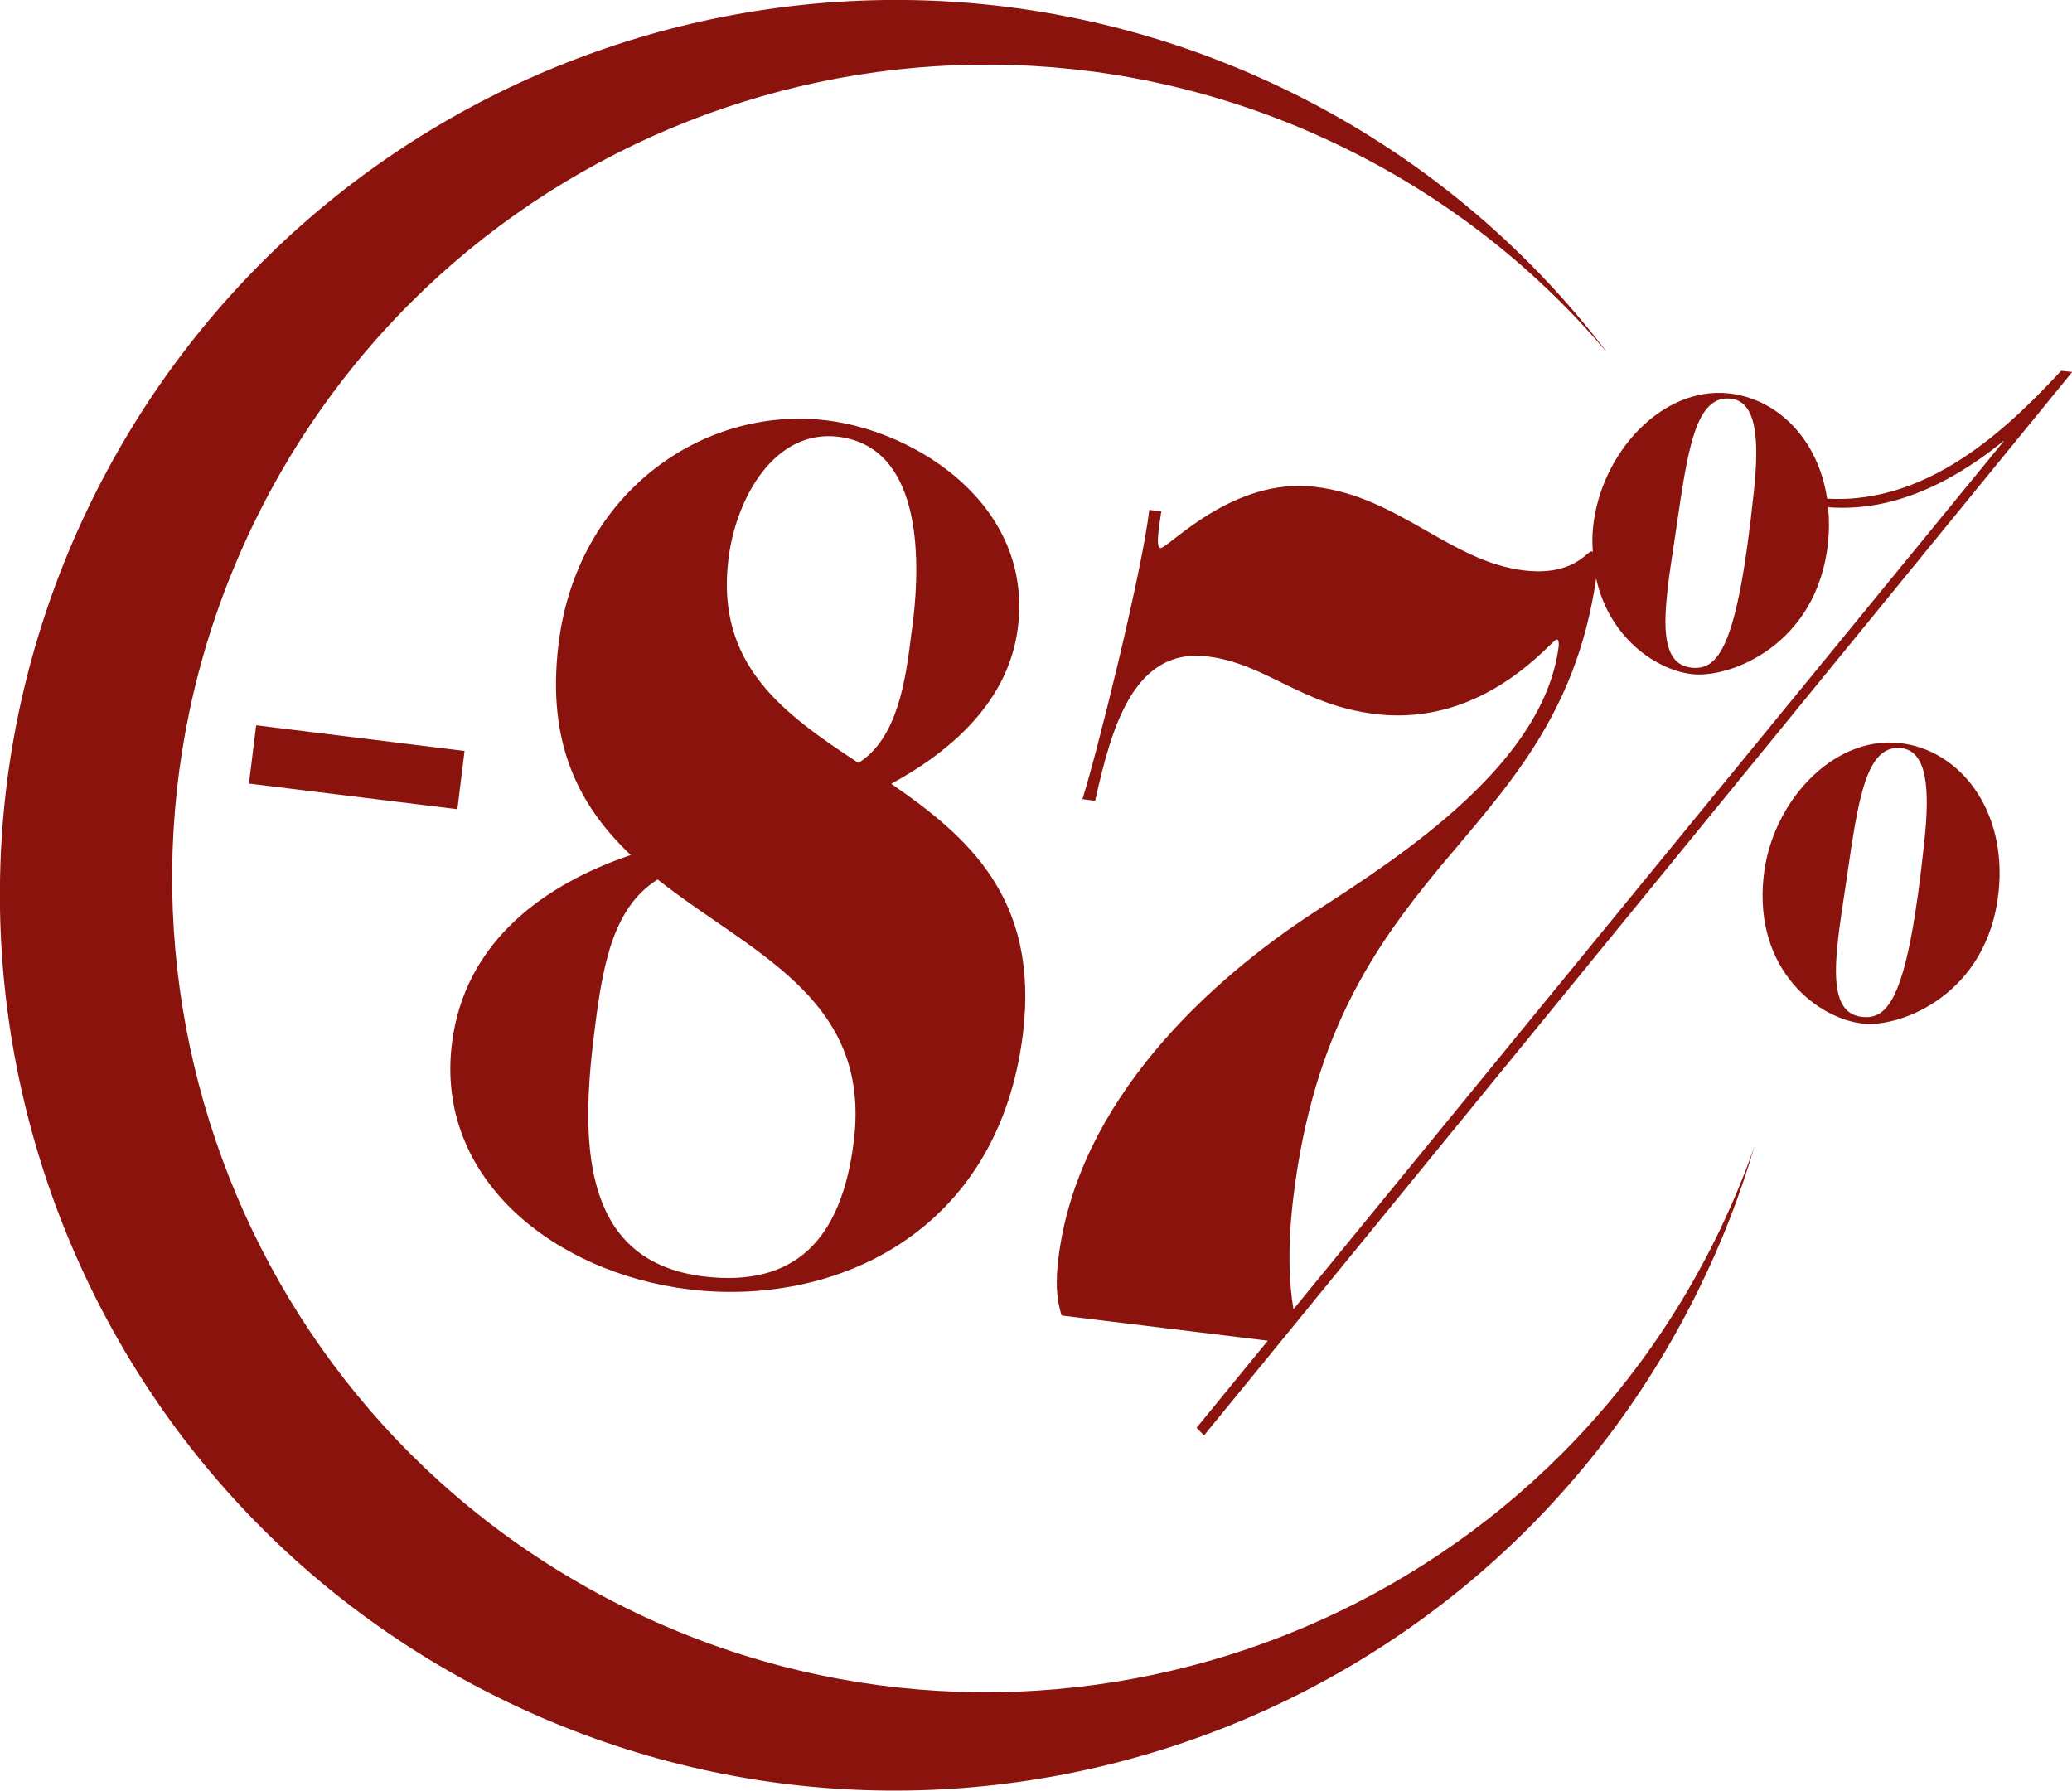
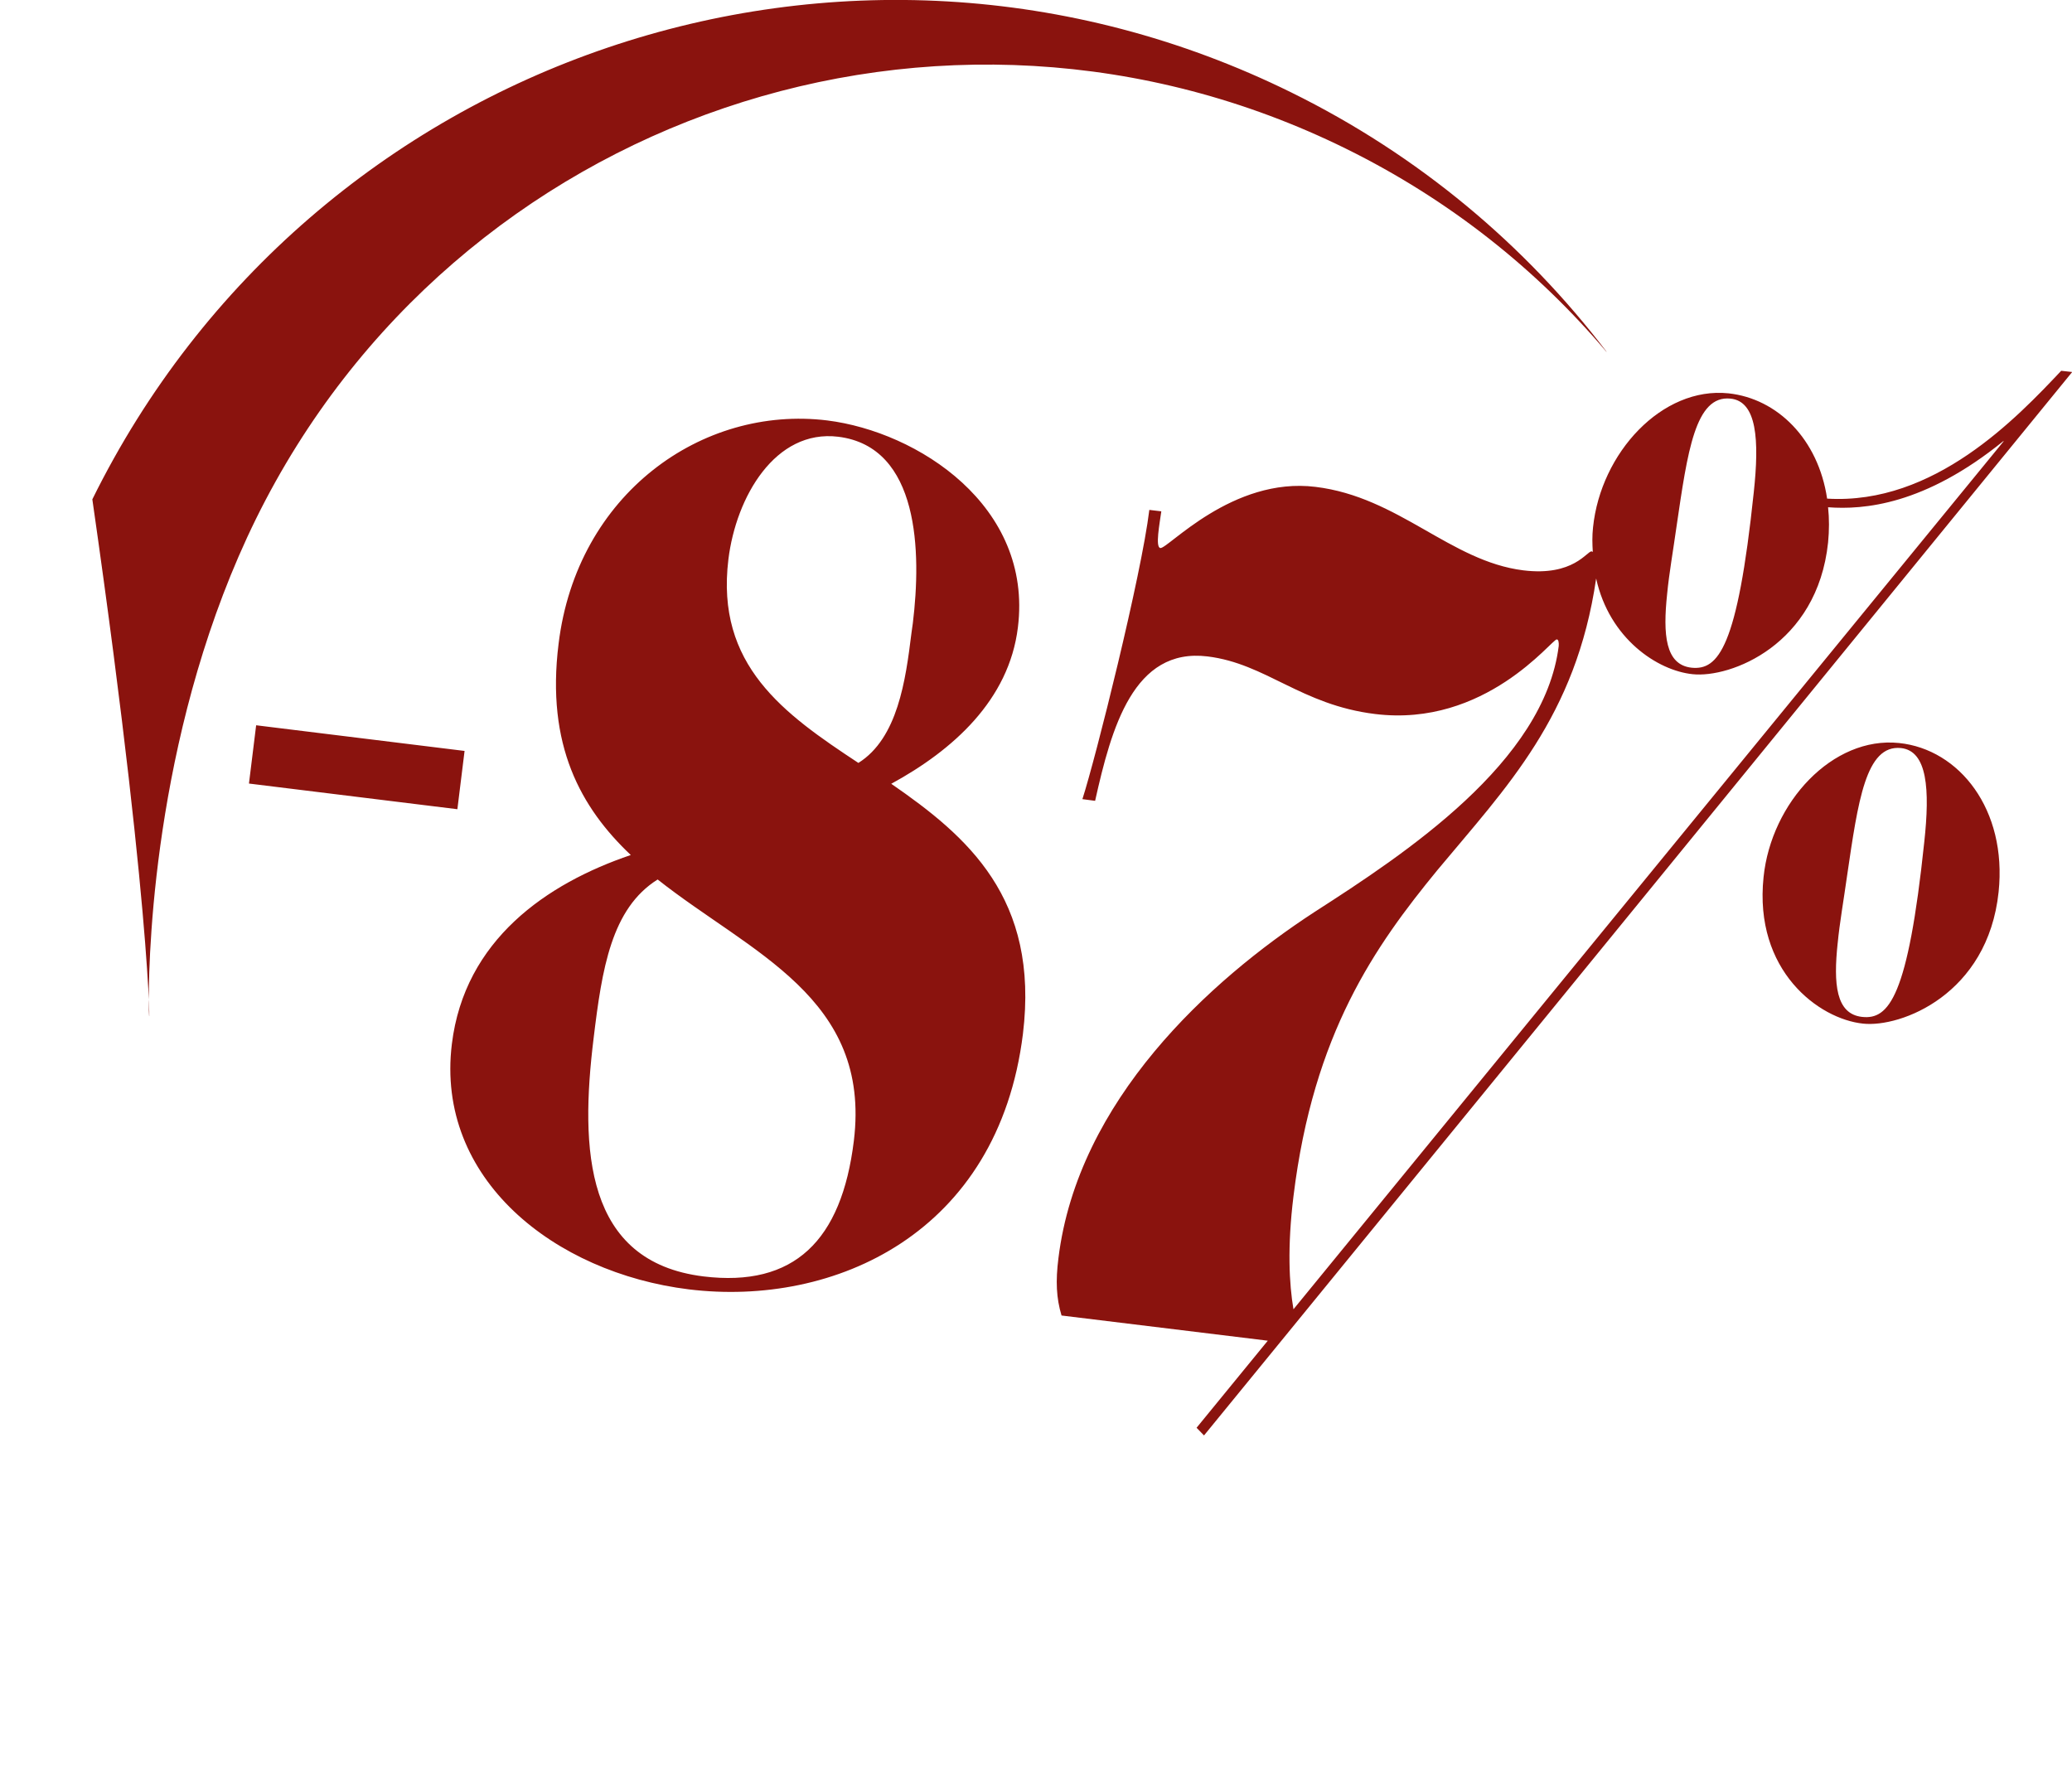
<svg xmlns="http://www.w3.org/2000/svg" id="Ebene_2" data-name="Ebene 2" viewBox="0 0 86.39 74.66">
  <defs>
    <style>
      .cls-1 {
        fill: #8a130e;
      }
    </style>
  </defs>
  <g id="Ebene_1-2" data-name="Ebene 1">
-     <path class="cls-1" d="M86.39,15.51l-.45-.05c-1.84,1.95-5.29,5.6-9.76,5.33-.37-2.48-2.07-4.17-4.11-4.39-2.77-.29-5.33,2.48-5.65,5.59-.04,.36-.03,.69-.01,1.02-.02,0-.03-.02-.05-.02-.19-.02-.75,1.05-2.85,.79-3.04-.38-5.19-3.06-8.66-3.48-3.47-.43-6.16,2.59-6.47,2.55-.22-.03-.03-1.02,.04-1.53l-.5-.06c-.33,2.73-2.24,10.36-2.79,12.06l.53,.07c.68-3.04,1.6-6.4,4.69-6.02,2.44,.3,3.89,2.02,6.98,2.4,4.61,.57,7.39-3.14,7.58-3.11,.07,0,.09,.14,.08,.27-.6,4.85-6.41,8.67-10.19,11.1-4.37,2.85-9.86,7.85-10.67,14.43-.12,.95-.09,1.66,.13,2.39l8.6,1.05-.14,.17-2.83,3.46,.31,.32,3.17-3.88,11.18-13.69,21.84-26.76h0Zm-13.27,5.03c-.68,6.48-1.48,7.41-2.59,7.3-1.1-.12-1.2-1.38-1.02-3.08,.08-.84,.25-1.8,.39-2.8,.46-3.13,.78-5.49,2.25-5.34,1.1,.11,1.21,1.71,.97,3.92h0Zm10.42-2.14l-18.83,23.01-10.78,13.18c-.18-1.05-.26-2.6,0-4.71,.83-6.8,3.41-10.44,6-13.6,2.88-3.46,5.78-6.4,6.62-12.16,.55,2.51,2.56,3.84,4.02,3.99,1.57,.17,5.2-1.21,5.65-5.49,.05-.51,.05-1,0-1.47,1.48,.11,4.02-.09,7.31-2.76h0ZM10.38,32.67l8.69,1.07,.3-2.43-8.69-1.07-.3,2.43h0Zm26.78,.01c2.57-1.4,4.91-3.49,5.28-6.52,.63-5.07-4.18-8.16-7.95-8.63-5.22-.64-10.44,3.07-11.2,9.31-.53,4.24,.93,6.84,3.01,8.81-3.51,1.19-6.93,3.54-7.46,7.88-.69,5.63,4.28,9.54,9.88,10.23,6.07,.74,12.9-2.33,13.93-10.65,.69-5.67-2.32-8.24-5.49-10.43h0Zm-9.74,3.99c3.88,3.07,8.91,4.92,8.18,10.9-.51,4.16-2.49,6.11-6.27,5.65-4.95-.61-5.15-5.29-4.58-9.93,.35-2.9,.74-5.41,2.67-6.62h0Zm8.37-4.86c-3.11-2.05-5.96-4.07-5.42-8.49,.32-2.6,1.95-5.43,4.58-5.11,3.39,.42,3.47,4.82,3.11,7.77-.02,.13-.04,.3-.06,.43-.24,1.95-.57,4.37-2.21,5.4h0Zm31.19-17.15c-3.38-4.43-7.81-8.18-13.15-10.81C35.34-5.26,12.97,2.34,3.85,20.82c-9.11,18.49-1.52,40.86,16.97,49.98,18.48,9.12,40.86,1.52,49.97-16.97,.98-1.97,1.76-3.99,2.36-6.03-.45,1.29-.99,2.57-1.61,3.83-8.29,16.81-28.63,23.71-45.43,15.42C9.3,58.77,2.4,38.43,10.68,21.62,18.97,4.82,39.31-2.09,56.12,6.2c4.3,2.12,7.95,5.03,10.86,8.47h0Zm6.55,21.91c-.41,3.91,2.31,5.92,4.15,6.11,1.57,.17,5.2-1.21,5.65-5.49,.36-3.44-1.64-5.95-4.15-6.21-2.77-.29-5.33,2.48-5.65,5.59h0Zm3.09,2.76c.08-.84,.25-1.8,.39-2.8,.46-3.13,.78-5.49,2.25-5.34,1.1,.12,1.21,1.72,.97,3.92-.68,6.48-1.48,7.41-2.59,7.29-1.1-.12-1.2-1.38-1.02-3.08h0Z" />
+     <path class="cls-1" d="M86.39,15.51l-.45-.05c-1.84,1.95-5.29,5.6-9.76,5.33-.37-2.48-2.07-4.17-4.11-4.39-2.77-.29-5.33,2.48-5.65,5.59-.04,.36-.03,.69-.01,1.02-.02,0-.03-.02-.05-.02-.19-.02-.75,1.05-2.85,.79-3.04-.38-5.19-3.06-8.66-3.48-3.47-.43-6.16,2.59-6.47,2.55-.22-.03-.03-1.02,.04-1.53l-.5-.06c-.33,2.73-2.24,10.36-2.79,12.06l.53,.07c.68-3.04,1.6-6.4,4.69-6.02,2.44,.3,3.89,2.02,6.98,2.4,4.61,.57,7.39-3.14,7.58-3.11,.07,0,.09,.14,.08,.27-.6,4.85-6.41,8.67-10.19,11.1-4.37,2.85-9.86,7.85-10.67,14.43-.12,.95-.09,1.66,.13,2.39l8.6,1.05-.14,.17-2.83,3.46,.31,.32,3.17-3.88,11.18-13.69,21.84-26.76h0Zm-13.27,5.03c-.68,6.48-1.48,7.41-2.59,7.3-1.1-.12-1.2-1.38-1.02-3.08,.08-.84,.25-1.8,.39-2.8,.46-3.13,.78-5.49,2.25-5.34,1.1,.11,1.21,1.71,.97,3.92h0Zm10.42-2.14l-18.83,23.01-10.78,13.18c-.18-1.05-.26-2.6,0-4.71,.83-6.8,3.41-10.44,6-13.6,2.88-3.46,5.78-6.4,6.62-12.16,.55,2.51,2.56,3.84,4.02,3.99,1.57,.17,5.2-1.21,5.65-5.49,.05-.51,.05-1,0-1.47,1.48,.11,4.02-.09,7.31-2.76h0ZM10.38,32.67l8.69,1.07,.3-2.43-8.69-1.07-.3,2.43h0Zm26.78,.01c2.57-1.4,4.91-3.49,5.28-6.52,.63-5.07-4.18-8.16-7.95-8.63-5.22-.64-10.44,3.07-11.2,9.31-.53,4.24,.93,6.84,3.01,8.81-3.51,1.19-6.93,3.54-7.46,7.88-.69,5.63,4.28,9.54,9.88,10.23,6.07,.74,12.9-2.33,13.93-10.65,.69-5.67-2.32-8.24-5.49-10.43h0Zm-9.74,3.99c3.88,3.07,8.91,4.92,8.18,10.9-.51,4.16-2.49,6.11-6.27,5.65-4.95-.61-5.15-5.29-4.58-9.93,.35-2.9,.74-5.41,2.67-6.62h0Zm8.37-4.86c-3.11-2.05-5.96-4.07-5.42-8.49,.32-2.6,1.95-5.43,4.58-5.11,3.39,.42,3.47,4.82,3.11,7.77-.02,.13-.04,.3-.06,.43-.24,1.95-.57,4.37-2.21,5.4h0Zm31.19-17.15c-3.38-4.43-7.81-8.18-13.15-10.81C35.34-5.26,12.97,2.34,3.85,20.82C9.3,58.77,2.4,38.43,10.68,21.62,18.97,4.82,39.31-2.09,56.12,6.2c4.3,2.12,7.95,5.03,10.86,8.47h0Zm6.55,21.91c-.41,3.91,2.31,5.92,4.15,6.11,1.57,.17,5.2-1.21,5.65-5.49,.36-3.44-1.64-5.95-4.15-6.21-2.77-.29-5.33,2.48-5.65,5.59h0Zm3.09,2.76c.08-.84,.25-1.8,.39-2.8,.46-3.13,.78-5.49,2.25-5.34,1.1,.12,1.21,1.72,.97,3.92-.68,6.48-1.48,7.41-2.59,7.29-1.1-.12-1.2-1.38-1.02-3.08h0Z" />
  </g>
</svg>